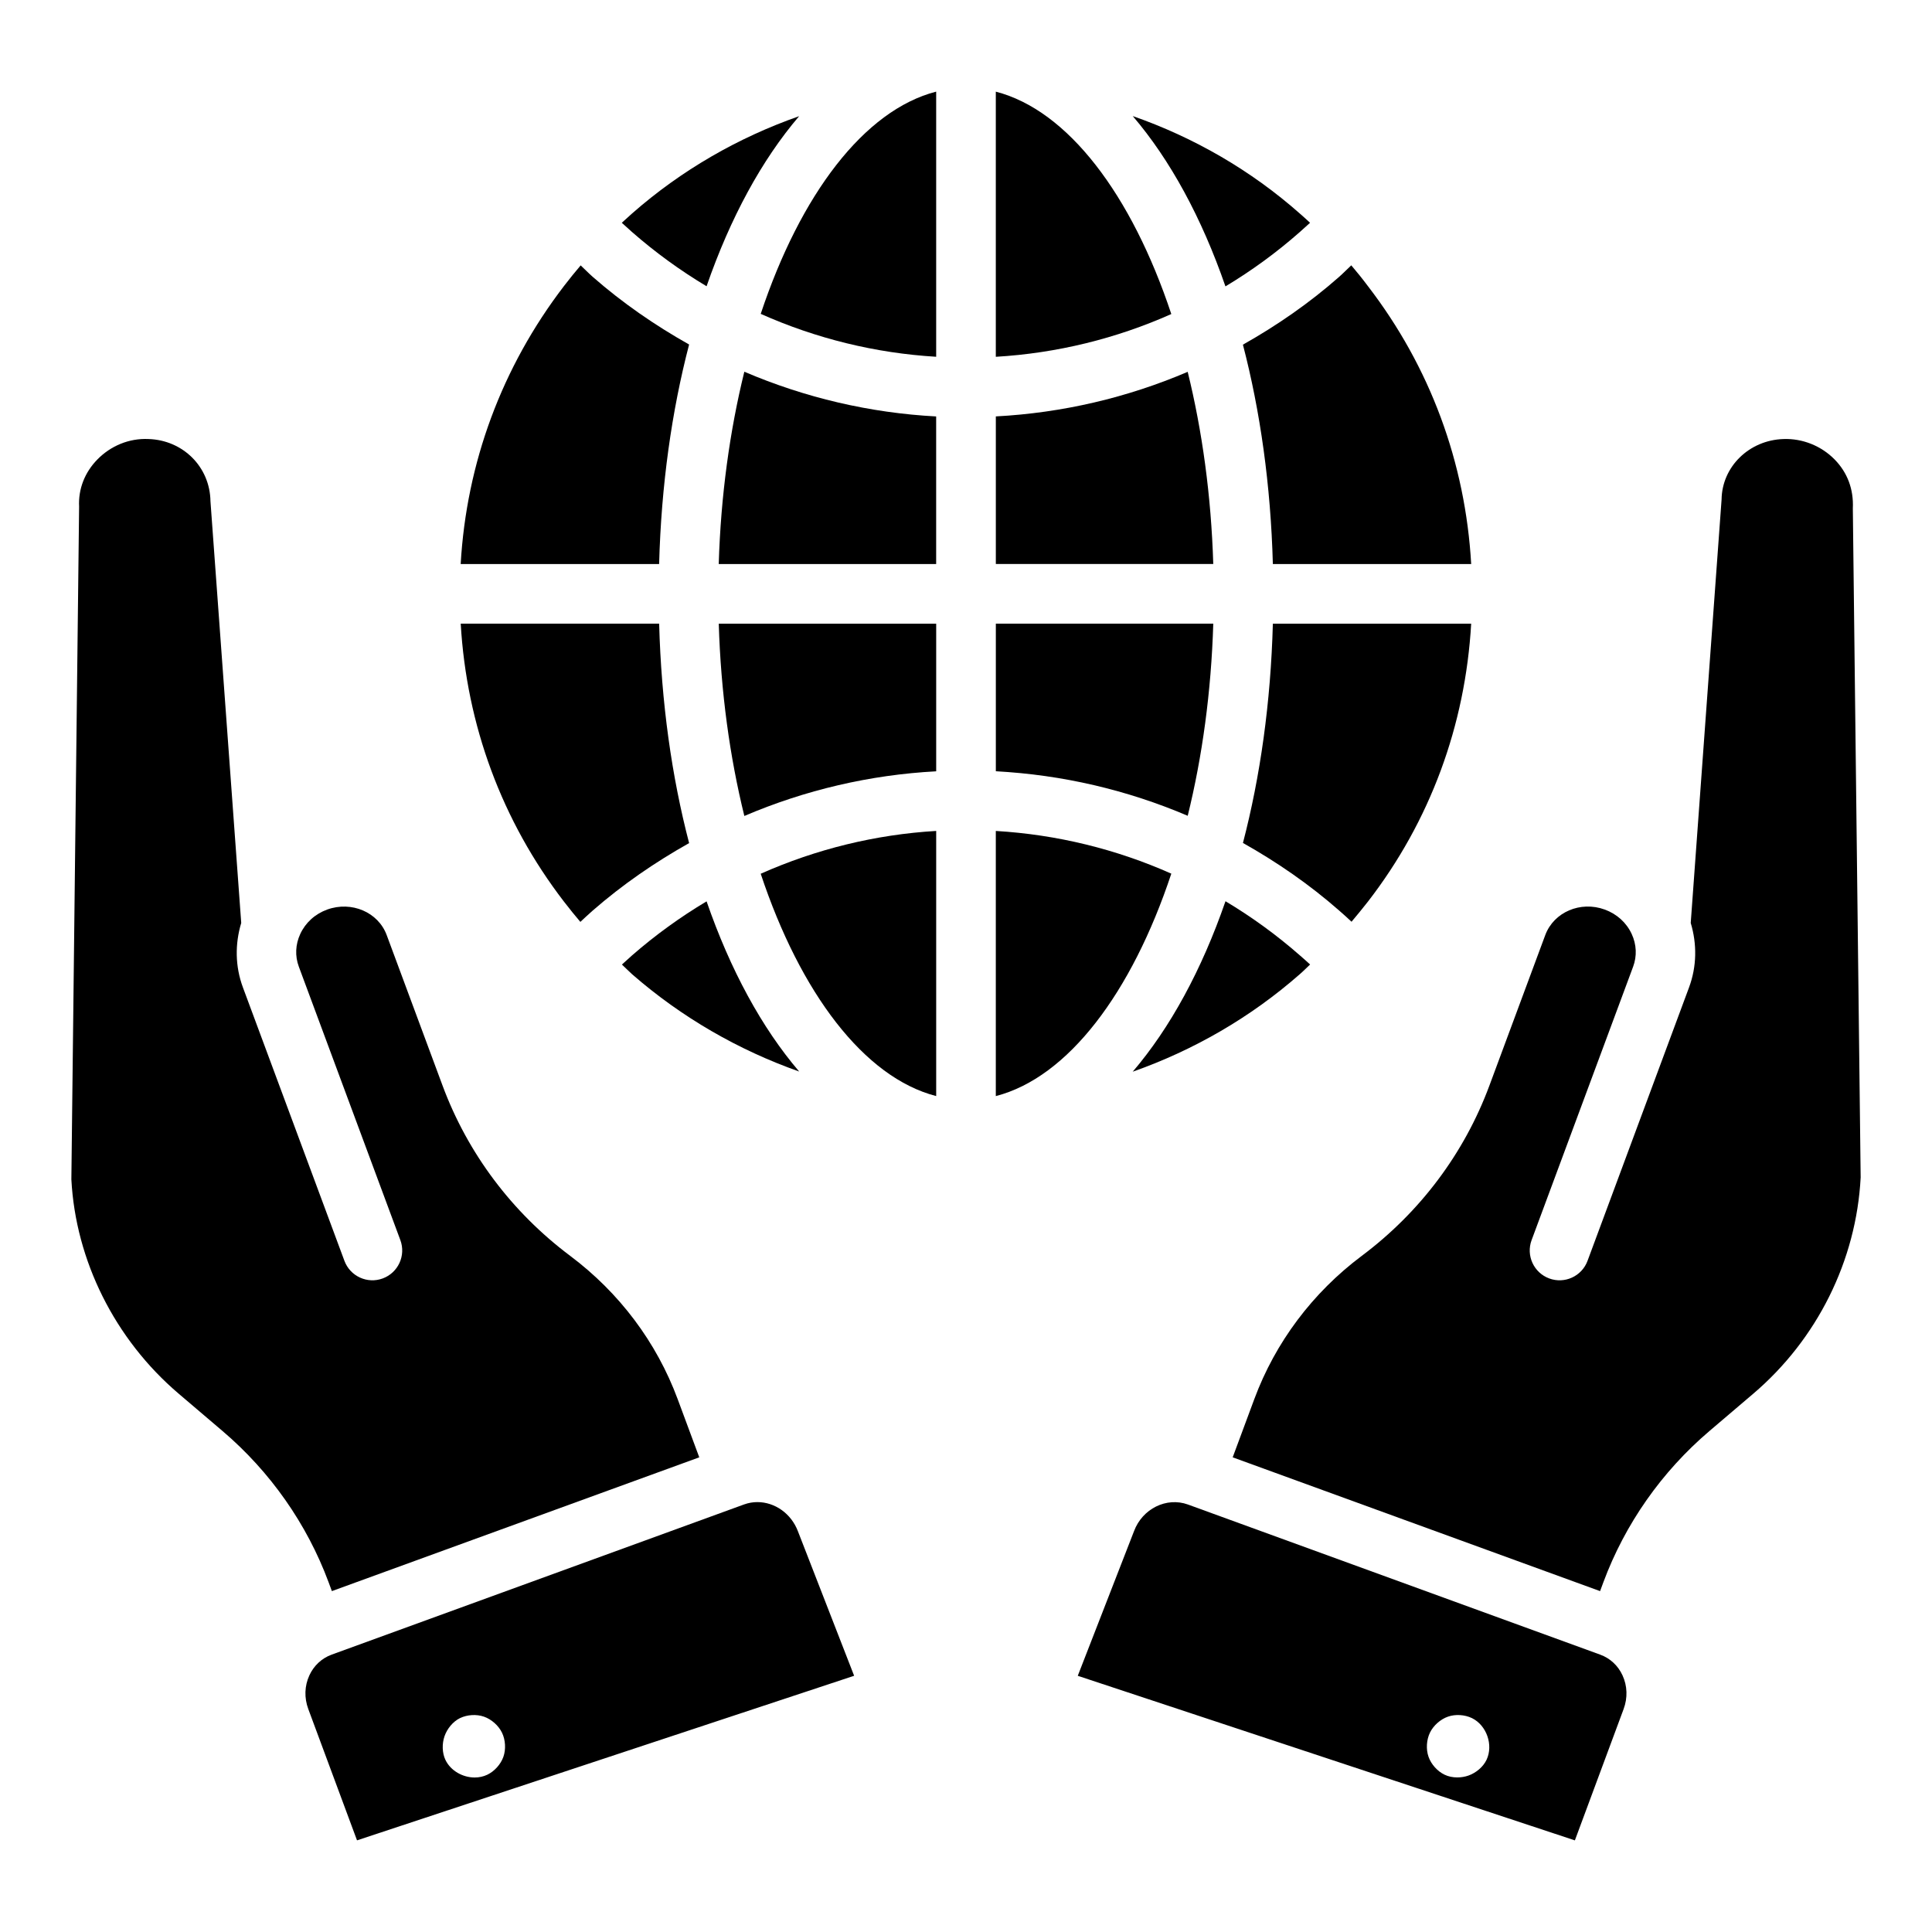
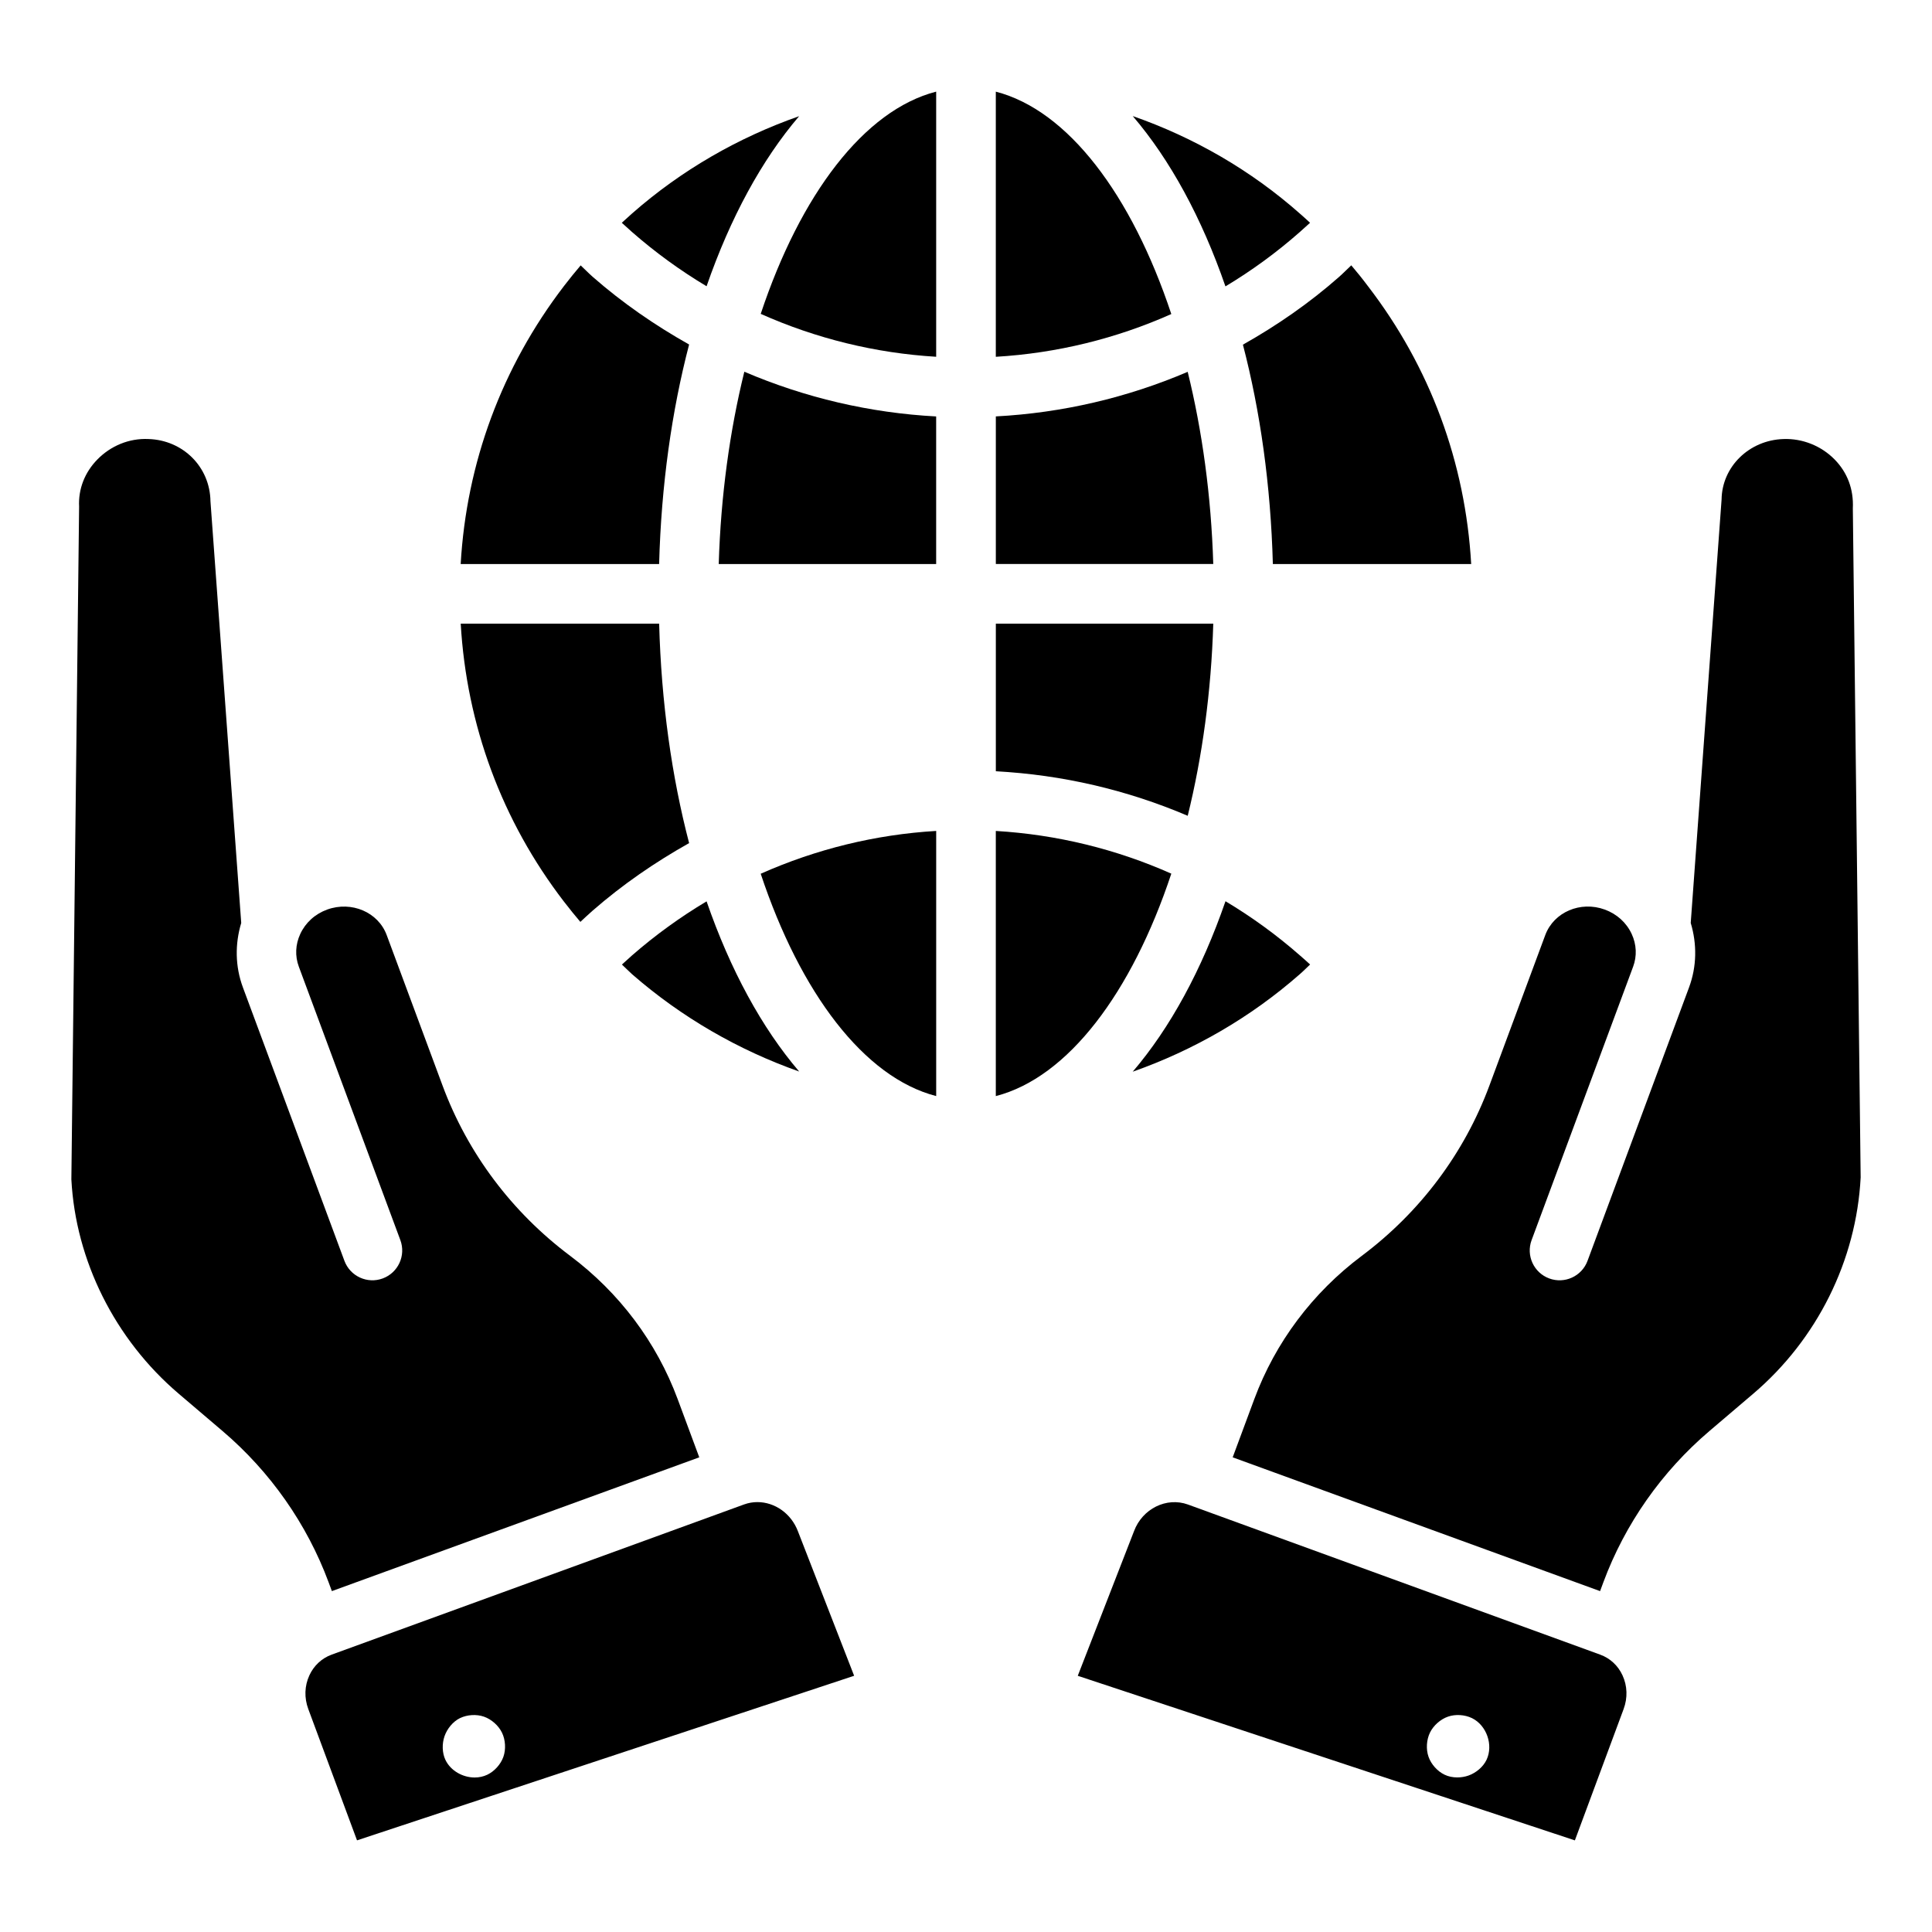
<svg xmlns="http://www.w3.org/2000/svg" fill="#000000" width="800px" height="800px" version="1.1" viewBox="144 144 512 512">
  <g>
    <path d="m231.95 565.66 97.363-35.453-5.727-15.43c-5.59-15.062-15.441-28.188-28.48-37.961-15.469-11.594-27.164-27.188-33.816-45.102l-14.816-39.918c-2.254-6.066-9.309-9.078-15.758-6.758-3.219 1.172-5.758 3.473-7.148 6.484-1.285 2.773-1.422 5.844-0.379 8.645l26.906 72.469c1.52 4.094-0.566 8.641-4.656 10.16-4.078 1.52-8.637-0.566-10.16-4.656l-26.906-72.469c-2.059-5.547-2.129-11.473-0.445-17.082l-8.152-111.73c-0.125-9.18-7.324-16.223-16.41-16.512-5.144-0.25-10.035 1.812-13.566 5.422-3.356 3.422-5.074 7.856-4.836 12.48l-2.051 178.3c1.129 21.492 11.504 42.375 28.445 56.797l11.594 9.871c12.664 10.777 22.391 24.645 28.129 40.09z" />
    <path d="m344.73 542.07c-1.188 0-2.391 0.203-3.559 0.629l-109.27 39.793c-2.621 0.953-4.719 2.902-5.91 5.488-1.289 2.789-1.395 5.961-0.289 8.934l12.914 34.797 131.74-43.613-14.863-38.211c-1.793-4.82-6.195-7.816-10.766-7.816zm-67.324 67.496c-0.699 2-2.379 3.863-4.293 4.766-1.043 0.488-2.172 0.723-3.312 0.723-3.156 0-6.359-1.766-7.746-4.641-0.91-1.887-0.938-4.34-0.246-6.32 0.688-1.961 2.211-3.848 4.074-4.769 0.02-0.008 0.031-0.02 0.055-0.023 1.879-0.902 4.336-1.062 6.32-0.367 1.988 0.688 3.871 2.363 4.785 4.262 0.914 1.883 1.059 4.391 0.363 6.371z" />
    <path d="m568.08 582.5-109.27-39.789c-5.668-2.051-12.07 1.113-14.285 7.07l-14.906 38.324 131.74 43.613 12.914-34.797c1.105-2.973 1-6.144-0.289-8.934-1.188-2.59-3.289-4.535-5.91-5.488zm-30.129 27.863c-0.902 1.906-2.805 3.473-4.793 4.176-0.914 0.324-1.938 0.496-2.957 0.496-1.184 0-2.371-0.23-3.387-0.727-1.891-0.906-3.547-2.758-4.238-4.738-0.703-2-0.547-4.527 0.387-6.426 0.918-1.875 2.785-3.531 4.758-4.211 1.977-0.695 4.438-0.535 6.32 0.367 0.023 0.004 0.035 0.023 0.055 0.023 3.879 1.91 5.699 7.129 3.856 11.039z" />
    <path d="m635.02 278.75c0.25-5.125-1.465-9.559-4.824-12.984-3.535-3.606-8.516-5.606-13.562-5.418-9.09 0.289-16.293 7.332-16.398 16.031l-8.176 112.21c1.684 5.609 1.613 11.535-0.445 17.082l-26.906 72.469c-1.516 4.09-6.074 6.18-10.16 4.656-4.09-1.52-6.18-6.066-4.656-10.16l26.906-72.469c1.043-2.801 0.906-5.871-0.379-8.645-1.391-3.012-3.93-5.309-7.144-6.481-6.438-2.352-13.504 0.684-15.762 6.754l-14.816 39.918c-6.652 17.918-18.344 33.512-33.816 45.102-13.039 9.773-22.887 22.898-28.48 37.961l-5.727 15.43 97.363 35.457 0.871-2.352c5.738-15.449 15.461-29.316 28.129-40.094l11.59-9.867c16.949-14.426 27.32-35.312 28.465-57.305z" />
    <path d="m465.53 309.28h-57.621v39.117c17.633 0.934 34.805 4.953 50.848 11.797 3.852-15.617 6.227-32.832 6.773-50.914z" />
    <path d="m458.75 242.54c-16.035 6.856-33.207 10.879-50.844 11.812v39.117h57.621c-0.547-18.086-2.926-35.305-6.777-50.93z" />
    <path d="m481.32 293.48h52.559c-1.531-26.863-10.859-52.203-27.379-73.672-1.383-1.855-2.856-3.684-4.398-5.492-1.074 0.992-2.094 2.059-3.188 3.027-7.891 6.961-16.488 12.902-25.527 17.996 4.598 17.629 7.367 37.238 7.934 58.141z" />
    <path d="m331.25 219.86c6.293-18.164 14.648-33.516 24.527-45.07-16.133 5.656-31.211 14.301-44.289 25.801-0.887 0.785-1.801 1.621-2.707 2.449 0.898 0.828 1.805 1.641 2.719 2.453 6.184 5.414 12.797 10.211 19.75 14.367z" />
-     <path d="m502.17 388.27c1.457-1.73 2.922-3.512 4.371-5.363 16.465-21.312 25.781-46.641 27.336-73.621h-52.555c-0.566 20.887-3.332 40.488-7.926 58.105 9.027 5.078 17.617 10.996 25.508 17.926 1.055 0.898 2.164 1.93 3.266 2.953z" />
    <path d="m407.9 168.29v70.266c16.172-0.957 31.895-4.816 46.508-11.332-10.508-31.617-27.391-54-46.508-58.934z" />
    <path d="m488.46 205.49c0.914-0.805 1.82-1.621 2.719-2.449-0.883-0.812-1.777-1.648-2.621-2.367-13.07-11.578-28.172-20.254-44.371-25.914 9.902 11.562 18.273 26.938 24.57 45.137 6.949-4.172 13.551-8.977 19.703-14.406z" />
    <path d="m444.18 428.01c16.105-5.672 31.184-14.332 44.293-25.848 0.969-0.828 1.797-1.711 2.719-2.559-0.898-0.828-1.777-1.613-2.644-2.356-6.188-5.434-12.812-10.246-19.781-14.41-6.301 18.215-14.68 33.602-24.586 45.172z" />
-     <path d="m341.26 360.24c16.082-6.871 33.254-10.902 50.84-11.836v-39.117h-57.621c0.543 18.094 2.922 35.32 6.781 50.953z" />
    <path d="m334.47 293.48h57.621v-39.117c-17.594-0.938-34.766-4.973-50.836-11.852-3.856 15.633-6.238 32.867-6.785 50.969z" />
    <path d="m345.6 227.18c14.652 6.531 30.371 10.406 46.496 11.367v-70.266c-19.109 4.93-35.988 27.301-46.496 58.898z" />
    <path d="m407.9 364.21v70.266c19.121-4.934 36.004-27.324 46.512-58.949-14.633-6.508-30.352-10.359-46.512-11.316z" />
    <path d="m326.62 235.3c-9.027-5.082-17.633-11.004-25.551-17.941-1.102-0.969-2.113-2.031-3.188-3.027-1.465 1.727-2.926 3.516-4.41 5.453-16.523 21.578-25.848 46.918-27.387 73.688h52.59c0.566-20.91 3.34-40.531 7.945-58.172z" />
    <path d="m318.68 309.28h-52.586c1.559 26.883 10.883 52.219 27.375 73.676 1.465 1.91 2.898 3.664 4.332 5.356 1.055-0.98 2.074-1.945 3.254-2.984 7.93-6.918 16.539-12.828 25.566-17.898-4.606-17.633-7.375-37.246-7.941-58.148z" />
    <path d="m392.1 434.47v-70.266c-16.117 0.957-31.84 4.824-46.504 11.348 10.512 31.609 27.391 53.984 46.504 58.918z" />
    <path d="m355.79 427.97c-9.887-11.559-18.25-26.922-24.539-45.102-6.957 4.148-13.578 8.938-19.773 14.34-0.938 0.828-1.816 1.625-2.664 2.41 0.91 0.836 1.777 1.746 2.699 2.566 13.152 11.469 28.227 20.113 44.277 25.785z" />
  </g>
</svg>